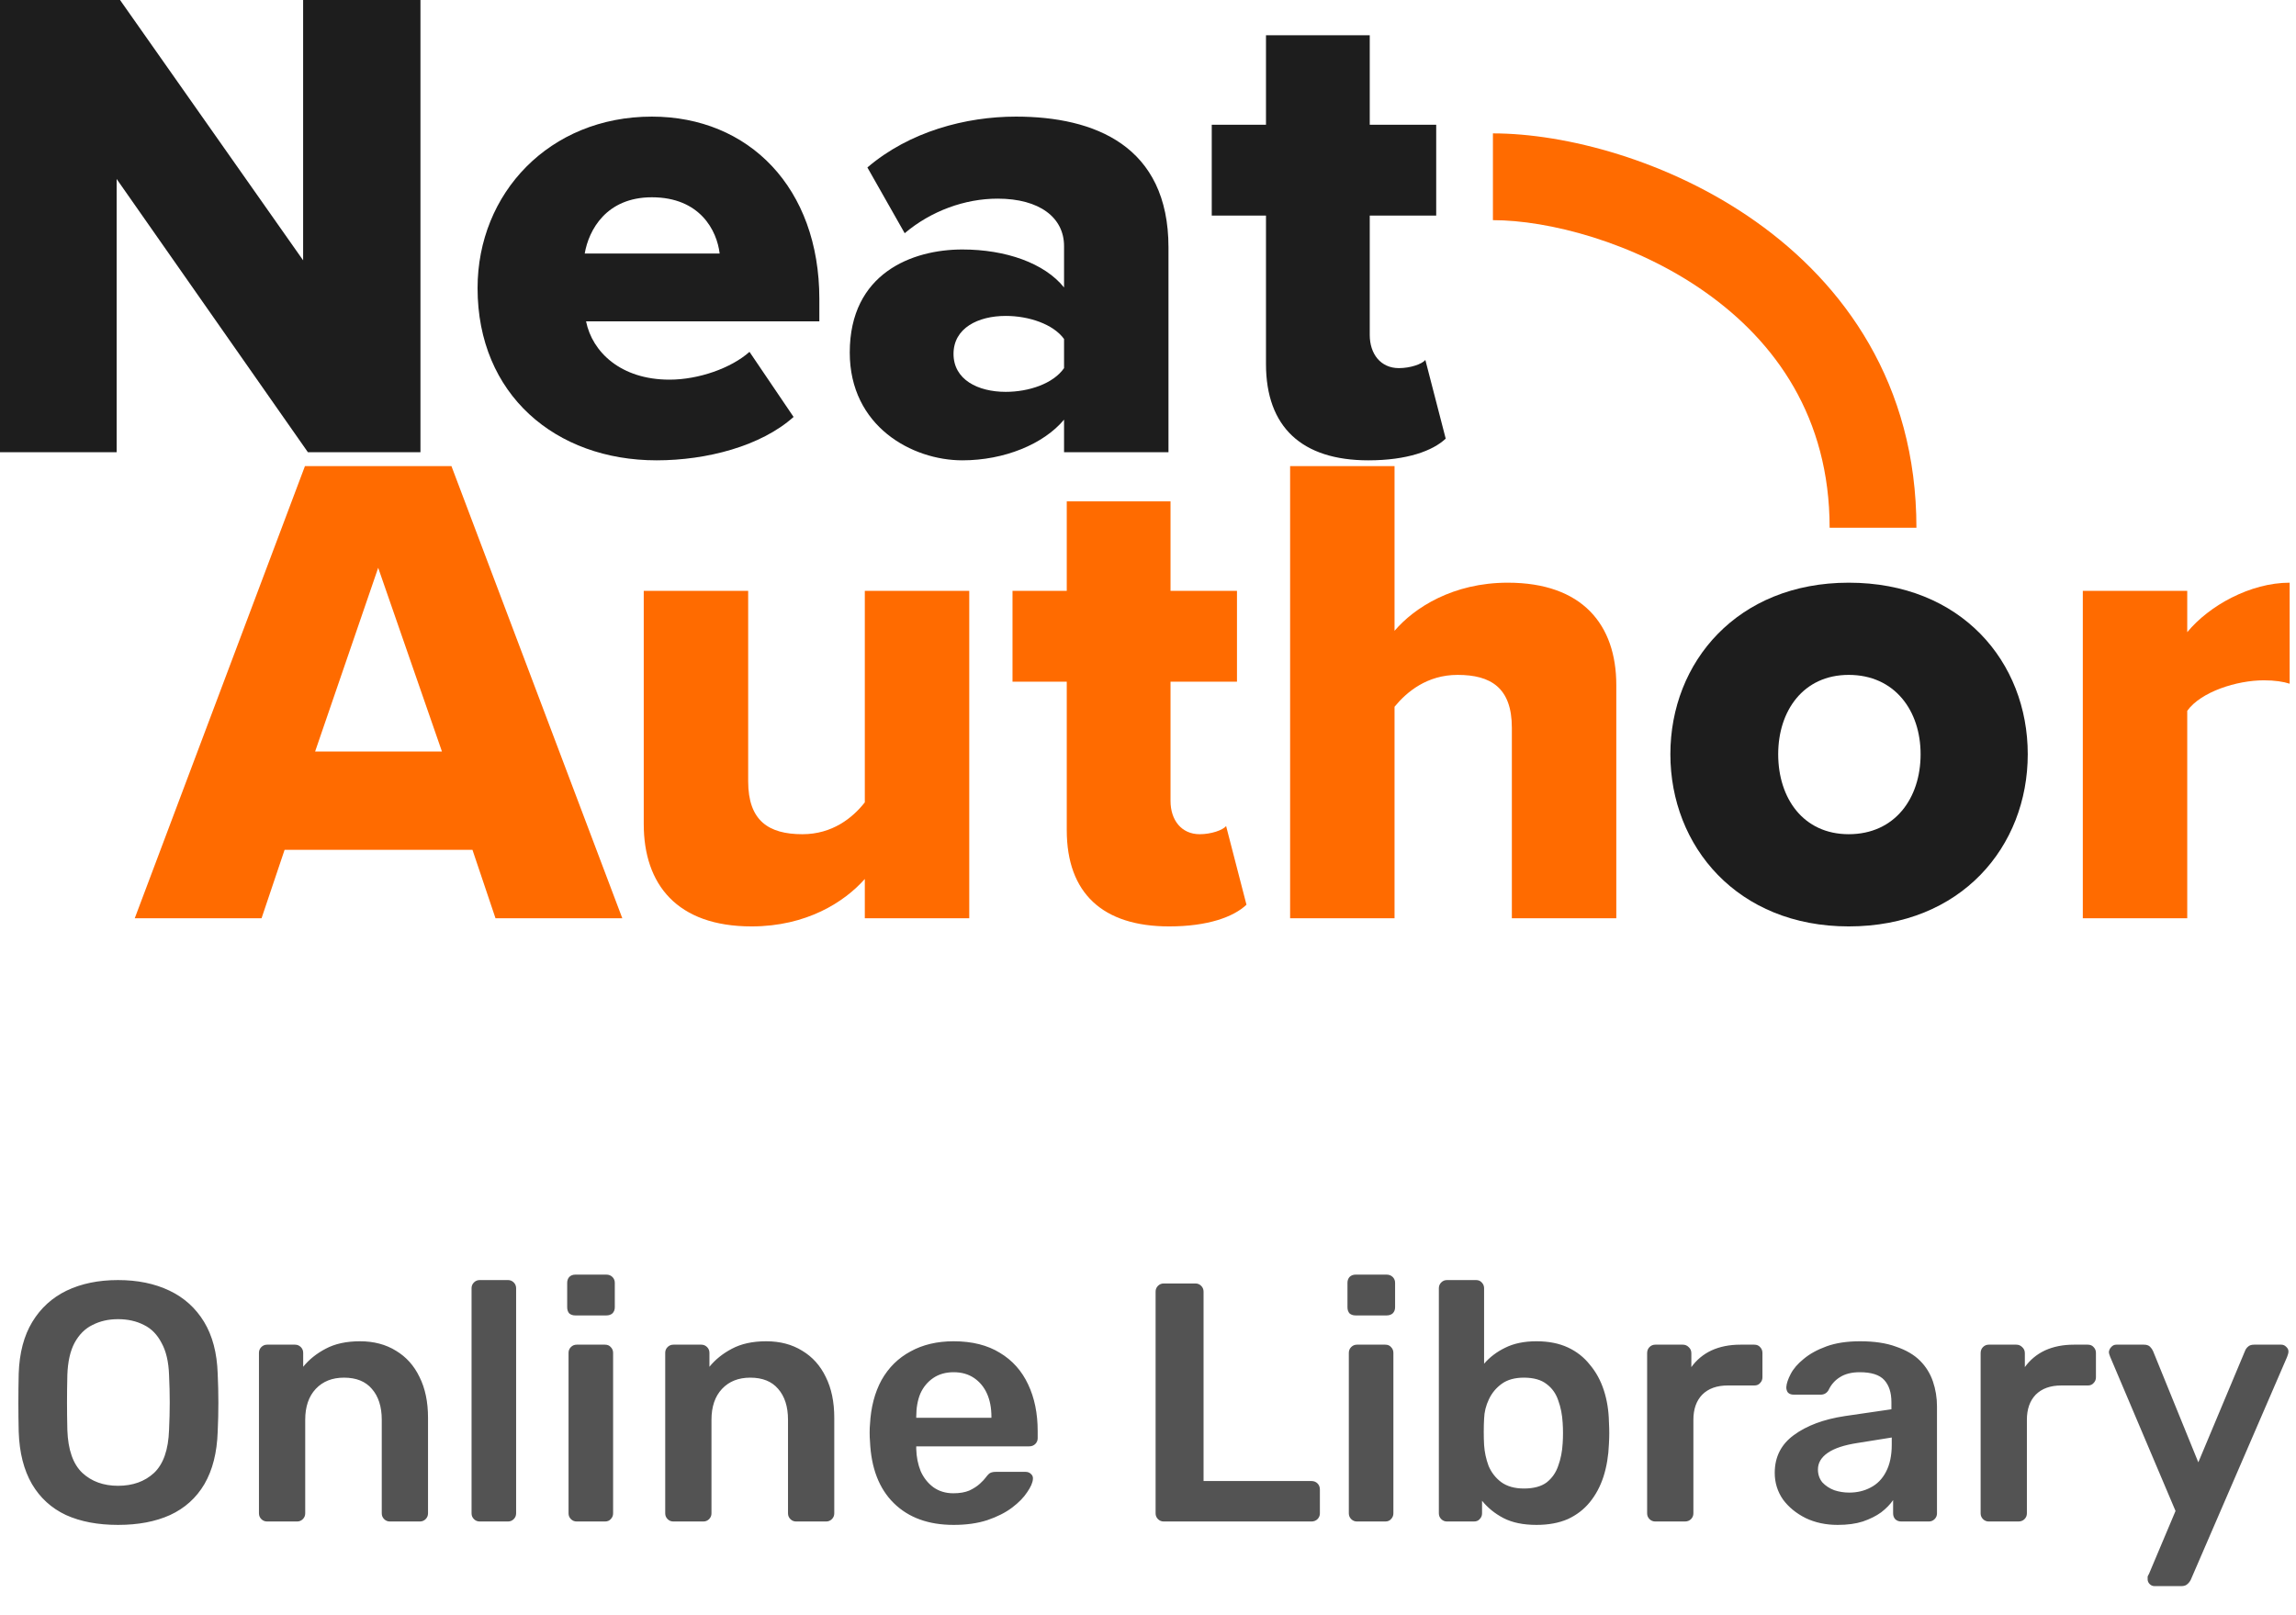
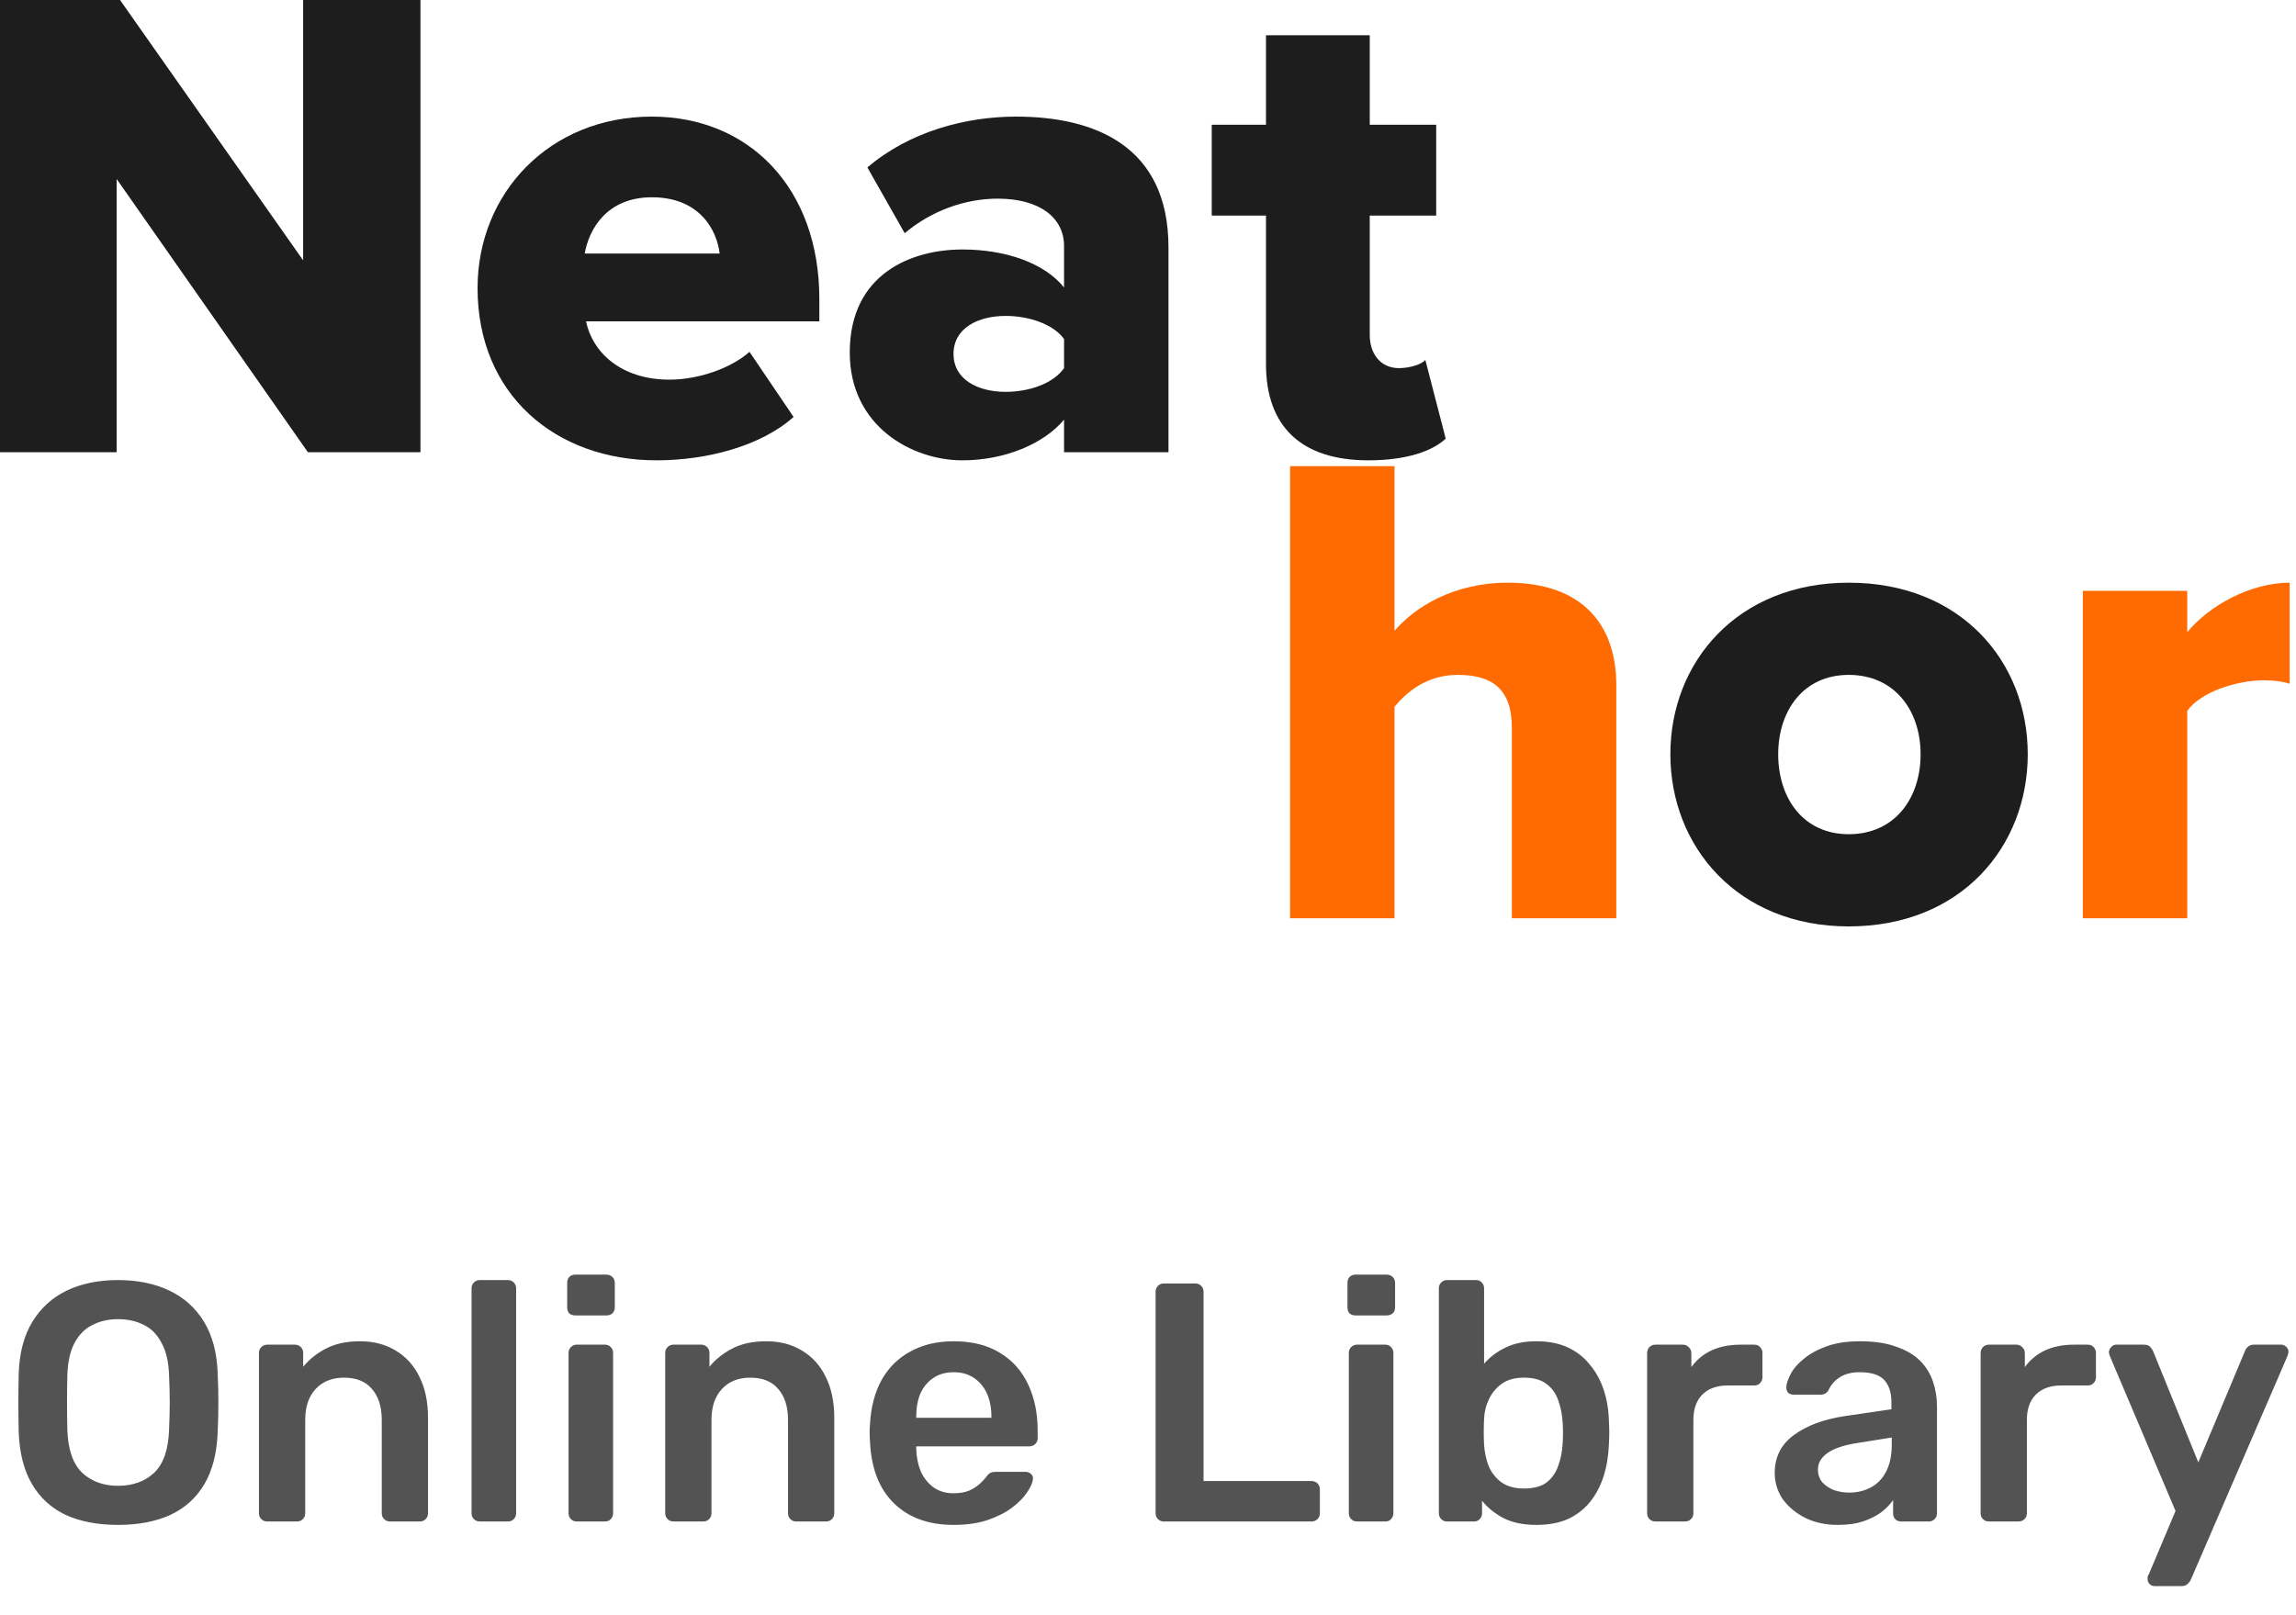
<svg xmlns="http://www.w3.org/2000/svg" width="162" height="114" viewBox="0 0 162 114" fill="none">
  <path d="M96.55 32.489C91.861 32.489 89.325 30.144 89.325 25.694V15.216H85.498V8.804H89.325V2.488H96.646V8.804H101.335V15.216H96.646V23.637C96.646 24.977 97.412 25.981 98.704 25.981C99.517 25.981 100.33 25.694 100.57 25.407L102.005 30.957C101.096 31.819 99.278 32.489 96.55 32.489Z" fill="#1D1D1D" />
  <path d="M82.445 31.915H75.077V29.618C73.641 31.34 70.866 32.489 67.9 32.489C64.359 32.489 59.957 30.096 59.957 24.881C59.957 19.283 64.359 17.608 67.9 17.608C70.962 17.608 73.689 18.565 75.077 20.288V17.369C75.077 15.359 73.354 14.02 70.388 14.02C68.091 14.02 65.699 14.881 63.833 16.46L61.201 11.819C64.168 9.283 68.139 8.23 71.68 8.23C77.23 8.23 82.445 10.287 82.445 17.465V31.915ZM75.077 25.982V23.924C74.311 22.871 72.589 22.297 70.962 22.297C69 22.297 67.278 23.159 67.278 24.977C67.278 26.795 69 27.656 70.962 27.656C72.589 27.656 74.311 27.082 75.077 25.982Z" fill="#1D1D1D" />
  <path d="M33.696 20.335C33.696 13.637 38.768 8.23 45.993 8.23C52.835 8.23 57.811 13.254 57.811 21.101V22.68H41.351C41.782 24.833 43.792 26.795 47.237 26.795C49.294 26.795 51.591 25.982 52.883 24.833L55.993 29.427C53.696 31.484 49.868 32.489 46.328 32.489C39.198 32.489 33.696 27.848 33.696 20.335ZM45.993 13.924C42.787 13.924 41.543 16.221 41.256 17.895H50.777C50.586 16.268 49.39 13.924 45.993 13.924Z" fill="#1D1D1D" />
  <path d="M29.666 31.914H21.723L8.23 12.632V31.914H0V0H8.469L21.388 18.373V0H29.666V31.914Z" fill="#1D1D1D" />
  <path d="M154.326 64.809H146.958V41.699H154.326V44.618C155.857 42.752 158.776 41.125 161.551 41.125V48.254C161.12 48.111 160.498 48.015 159.733 48.015C157.819 48.015 155.283 48.828 154.326 50.168V64.809Z" fill="#FF6B00" />
  <path d="M130.441 65.384C122.594 65.384 117.857 59.738 117.857 53.23C117.857 46.723 122.594 41.125 130.441 41.125C138.384 41.125 143.073 46.723 143.073 53.23C143.073 59.738 138.384 65.384 130.441 65.384ZM130.441 58.876C133.695 58.876 135.513 56.34 135.513 53.23C135.513 50.168 133.695 47.632 130.441 47.632C127.236 47.632 125.465 50.168 125.465 53.23C125.465 56.34 127.236 58.876 130.441 58.876Z" fill="#1D1D1D" />
-   <path d="M114.042 64.81H106.673V51.364C106.673 48.541 105.19 47.632 102.845 47.632C100.692 47.632 99.257 48.828 98.395 49.881V64.81H91.027V32.895H98.395V44.522C99.783 42.895 102.51 41.125 106.386 41.125C111.649 41.125 114.042 44.092 114.042 48.35V64.81Z" fill="#FF6B00" />
-   <path d="M82.493 65.384C77.804 65.384 75.268 63.039 75.268 58.59V48.111H71.44V41.699H75.268V35.383H82.589V41.699H87.278V48.111H82.589V56.532C82.589 57.872 83.355 58.877 84.646 58.877C85.46 58.877 86.273 58.59 86.512 58.303L87.948 63.853C87.039 64.714 85.221 65.384 82.493 65.384Z" fill="#FF6B00" />
-   <path d="M68.388 64.81H61.019V62.035C59.584 63.661 56.904 65.384 53.029 65.384C47.765 65.384 45.421 62.417 45.421 58.159V41.699H52.789V55.144C52.789 57.92 54.225 58.877 56.617 58.877C58.723 58.877 60.158 57.728 61.019 56.628V41.699H68.388V64.81Z" fill="#FF6B00" />
-   <path d="M43.909 64.81H34.962L33.335 59.977H20.081L18.454 64.81H9.507L21.517 32.895H31.852L43.909 64.81ZM31.182 53.039L26.684 40.072L22.234 53.039H31.182Z" fill="#FF6B00" />
-   <path fill-rule="evenodd" clip-rule="evenodd" d="M120.342 20.633C115.29 17.059 109.206 15.538 105.337 15.538V9.414C110.439 9.414 117.765 11.308 123.879 15.634C130.106 20.039 135.218 27.094 135.218 37.248H129.094C129.094 29.46 125.282 24.128 120.342 20.633Z" fill="#FF6B00" />
+   <path d="M114.042 64.81H106.673V51.364C106.673 48.541 105.19 47.632 102.845 47.632C100.692 47.632 99.257 48.828 98.395 49.881V64.81H91.027V32.895H98.395V44.522C99.783 42.895 102.51 41.125 106.386 41.125C111.649 41.125 114.042 44.092 114.042 48.35V64.81" fill="#FF6B00" />
  <path opacity="0.7" d="M8.328 107.624C6.904 107.624 5.68 107.392 4.656 106.928C3.632 106.448 2.832 105.72 2.256 104.744C1.68 103.752 1.368 102.52 1.32 101.048C1.304 100.36 1.296 99.68 1.296 99.008C1.296 98.336 1.304 97.648 1.32 96.944C1.368 95.488 1.688 94.272 2.28 93.296C2.872 92.32 3.68 91.584 4.704 91.088C5.744 90.592 6.952 90.344 8.328 90.344C9.704 90.344 10.912 90.592 11.952 91.088C12.992 91.584 13.808 92.32 14.4 93.296C14.992 94.272 15.312 95.488 15.36 96.944C15.392 97.648 15.408 98.336 15.408 99.008C15.408 99.68 15.392 100.36 15.36 101.048C15.312 102.52 15 103.752 14.424 104.744C13.848 105.72 13.04 106.448 12 106.928C10.976 107.392 9.752 107.624 8.328 107.624ZM8.328 104.864C9.368 104.864 10.216 104.56 10.872 103.952C11.528 103.328 11.88 102.32 11.928 100.928C11.96 100.224 11.976 99.576 11.976 98.984C11.976 98.376 11.96 97.728 11.928 97.04C11.896 96.112 11.72 95.36 11.4 94.784C11.096 94.192 10.68 93.768 10.152 93.512C9.624 93.24 9.016 93.104 8.328 93.104C7.656 93.104 7.056 93.24 6.528 93.512C6 93.768 5.576 94.192 5.256 94.784C4.952 95.36 4.784 96.112 4.752 97.04C4.736 97.728 4.728 98.376 4.728 98.984C4.728 99.576 4.736 100.224 4.752 100.928C4.8 102.32 5.152 103.328 5.808 103.952C6.464 104.56 7.304 104.864 8.328 104.864ZM18.848 107.384C18.688 107.384 18.552 107.328 18.439 107.216C18.328 107.104 18.271 106.968 18.271 106.808V95.48C18.271 95.32 18.328 95.184 18.439 95.072C18.552 94.96 18.688 94.904 18.848 94.904H20.816C20.976 94.904 21.111 94.96 21.224 95.072C21.335 95.184 21.392 95.32 21.392 95.48V96.464C21.808 95.952 22.335 95.528 22.976 95.192C23.631 94.84 24.439 94.664 25.399 94.664C26.375 94.664 27.224 94.888 27.944 95.336C28.663 95.768 29.215 96.384 29.599 97.184C30 97.984 30.2 98.944 30.2 100.064V106.808C30.2 106.968 30.143 107.104 30.032 107.216C29.919 107.328 29.784 107.384 29.623 107.384H27.512C27.352 107.384 27.215 107.328 27.104 107.216C26.991 107.104 26.936 106.968 26.936 106.808V100.208C26.936 99.28 26.703 98.552 26.239 98.024C25.791 97.496 25.136 97.232 24.271 97.232C23.439 97.232 22.776 97.496 22.279 98.024C21.784 98.552 21.535 99.28 21.535 100.208V106.808C21.535 106.968 21.48 107.104 21.367 107.216C21.256 107.328 21.119 107.384 20.959 107.384H18.848ZM33.848 107.384C33.688 107.384 33.552 107.328 33.44 107.216C33.328 107.104 33.272 106.968 33.272 106.808V90.92C33.272 90.76 33.328 90.624 33.44 90.512C33.552 90.4 33.688 90.344 33.848 90.344H35.84C36 90.344 36.136 90.4 36.248 90.512C36.36 90.624 36.416 90.76 36.416 90.92V106.808C36.416 106.968 36.36 107.104 36.248 107.216C36.136 107.328 36 107.384 35.84 107.384H33.848ZM40.691 107.384C40.531 107.384 40.395 107.328 40.283 107.216C40.171 107.104 40.115 106.968 40.115 106.808V95.48C40.115 95.32 40.171 95.184 40.283 95.072C40.395 94.96 40.531 94.904 40.691 94.904H42.683C42.859 94.904 42.995 94.96 43.091 95.072C43.203 95.184 43.259 95.32 43.259 95.48V106.808C43.259 106.968 43.203 107.104 43.091 107.216C42.995 107.328 42.859 107.384 42.683 107.384H40.691ZM40.595 92.84C40.419 92.84 40.275 92.792 40.163 92.696C40.067 92.584 40.019 92.44 40.019 92.264V90.536C40.019 90.376 40.067 90.24 40.163 90.128C40.275 90.016 40.419 89.96 40.595 89.96H42.779C42.955 89.96 43.099 90.016 43.211 90.128C43.323 90.24 43.379 90.376 43.379 90.536V92.264C43.379 92.44 43.323 92.584 43.211 92.696C43.099 92.792 42.955 92.84 42.779 92.84H40.595ZM47.512 107.384C47.352 107.384 47.216 107.328 47.104 107.216C46.992 107.104 46.936 106.968 46.936 106.808V95.48C46.936 95.32 46.992 95.184 47.104 95.072C47.216 94.96 47.352 94.904 47.512 94.904H49.48C49.64 94.904 49.776 94.96 49.888 95.072C50 95.184 50.056 95.32 50.056 95.48V96.464C50.472 95.952 51 95.528 51.64 95.192C52.296 94.84 53.104 94.664 54.064 94.664C55.04 94.664 55.888 94.888 56.608 95.336C57.328 95.768 57.88 96.384 58.264 97.184C58.664 97.984 58.864 98.944 58.864 100.064V106.808C58.864 106.968 58.808 107.104 58.696 107.216C58.584 107.328 58.448 107.384 58.288 107.384H56.176C56.016 107.384 55.88 107.328 55.768 107.216C55.656 107.104 55.6 106.968 55.6 106.808V100.208C55.6 99.28 55.368 98.552 54.904 98.024C54.456 97.496 53.8 97.232 52.936 97.232C52.104 97.232 51.44 97.496 50.944 98.024C50.448 98.552 50.2 99.28 50.2 100.208V106.808C50.2 106.968 50.144 107.104 50.032 107.216C49.92 107.328 49.784 107.384 49.624 107.384H47.512ZM67.288 107.624C65.512 107.624 64.104 107.112 63.064 106.088C62.024 105.064 61.464 103.608 61.384 101.72C61.368 101.56 61.36 101.36 61.36 101.12C61.36 100.864 61.368 100.664 61.384 100.52C61.448 99.32 61.72 98.28 62.2 97.4C62.696 96.52 63.376 95.848 64.24 95.384C65.104 94.904 66.12 94.664 67.288 94.664C68.584 94.664 69.672 94.936 70.552 95.48C71.432 96.008 72.096 96.752 72.544 97.712C72.992 98.656 73.216 99.752 73.216 101V101.504C73.216 101.664 73.16 101.8 73.048 101.912C72.936 102.024 72.792 102.08 72.616 102.08H64.648C64.648 102.08 64.648 102.104 64.648 102.152C64.648 102.2 64.648 102.24 64.648 102.272C64.664 102.832 64.768 103.352 64.96 103.832C65.168 104.296 65.464 104.672 65.848 104.96C66.248 105.248 66.72 105.392 67.264 105.392C67.712 105.392 68.088 105.328 68.392 105.2C68.696 105.056 68.944 104.896 69.136 104.72C69.328 104.544 69.464 104.4 69.544 104.288C69.688 104.096 69.8 103.984 69.88 103.952C69.976 103.904 70.112 103.88 70.288 103.88H72.352C72.512 103.88 72.64 103.928 72.736 104.024C72.848 104.12 72.896 104.24 72.88 104.384C72.864 104.64 72.728 104.952 72.472 105.32C72.232 105.688 71.88 106.048 71.416 106.4C70.952 106.752 70.368 107.048 69.664 107.288C68.976 107.512 68.184 107.624 67.288 107.624ZM64.648 100.064H69.952V99.992C69.952 99.368 69.848 98.824 69.64 98.36C69.432 97.896 69.128 97.528 68.728 97.256C68.328 96.984 67.848 96.848 67.288 96.848C66.728 96.848 66.248 96.984 65.848 97.256C65.448 97.528 65.144 97.896 64.936 98.36C64.744 98.824 64.648 99.368 64.648 99.992V100.064ZM82.112 107.384C81.952 107.384 81.816 107.328 81.704 107.216C81.592 107.104 81.536 106.968 81.536 106.808V91.16C81.536 91 81.592 90.864 81.704 90.752C81.816 90.64 81.952 90.584 82.112 90.584H84.344C84.504 90.584 84.64 90.64 84.752 90.752C84.864 90.864 84.92 91 84.92 91.16V104.528H92.528C92.704 104.528 92.848 104.584 92.96 104.696C93.072 104.808 93.128 104.952 93.128 105.128V106.808C93.128 106.968 93.072 107.104 92.96 107.216C92.848 107.328 92.704 107.384 92.528 107.384H82.112ZM95.746 107.384C95.586 107.384 95.45 107.328 95.338 107.216C95.226 107.104 95.17 106.968 95.17 106.808V95.48C95.17 95.32 95.226 95.184 95.338 95.072C95.45 94.96 95.586 94.904 95.746 94.904H97.738C97.914 94.904 98.05 94.96 98.146 95.072C98.258 95.184 98.314 95.32 98.314 95.48V106.808C98.314 106.968 98.258 107.104 98.146 107.216C98.05 107.328 97.914 107.384 97.738 107.384H95.746ZM95.65 92.84C95.474 92.84 95.33 92.792 95.218 92.696C95.122 92.584 95.074 92.44 95.074 92.264V90.536C95.074 90.376 95.122 90.24 95.218 90.128C95.33 90.016 95.474 89.96 95.65 89.96H97.834C98.01 89.96 98.154 90.016 98.266 90.128C98.378 90.24 98.434 90.376 98.434 90.536V92.264C98.434 92.44 98.378 92.584 98.266 92.696C98.154 92.792 98.01 92.84 97.834 92.84H95.65ZM108.41 107.624C107.482 107.624 106.706 107.464 106.082 107.144C105.474 106.824 104.97 106.416 104.57 105.92V106.808C104.57 106.968 104.514 107.104 104.402 107.216C104.306 107.328 104.17 107.384 103.994 107.384H102.098C101.938 107.384 101.802 107.328 101.69 107.216C101.578 107.104 101.522 106.968 101.522 106.808V90.92C101.522 90.76 101.578 90.624 101.69 90.512C101.802 90.4 101.938 90.344 102.098 90.344H104.138C104.314 90.344 104.45 90.4 104.546 90.512C104.658 90.624 104.714 90.76 104.714 90.92V96.248C105.114 95.784 105.61 95.408 106.202 95.12C106.81 94.816 107.546 94.664 108.41 94.664C109.258 94.664 109.994 94.808 110.618 95.096C111.242 95.384 111.762 95.792 112.178 96.32C112.61 96.832 112.938 97.432 113.162 98.12C113.386 98.808 113.506 99.552 113.522 100.352C113.538 100.64 113.546 100.904 113.546 101.144C113.546 101.368 113.538 101.624 113.522 101.912C113.49 102.744 113.362 103.512 113.138 104.216C112.914 104.904 112.594 105.504 112.178 106.016C111.762 106.528 111.242 106.928 110.618 107.216C109.994 107.488 109.258 107.624 108.41 107.624ZM107.522 105.056C108.21 105.056 108.746 104.912 109.13 104.624C109.514 104.32 109.786 103.928 109.946 103.448C110.122 102.968 110.226 102.44 110.258 101.864C110.29 101.384 110.29 100.904 110.258 100.424C110.226 99.848 110.122 99.32 109.946 98.84C109.786 98.36 109.514 97.976 109.13 97.688C108.746 97.384 108.21 97.232 107.522 97.232C106.882 97.232 106.362 97.376 105.962 97.664C105.562 97.952 105.258 98.32 105.05 98.768C104.842 99.2 104.73 99.656 104.714 100.136C104.698 100.424 104.69 100.736 104.69 101.072C104.69 101.392 104.698 101.696 104.714 101.984C104.746 102.48 104.85 102.968 105.026 103.448C105.218 103.912 105.514 104.296 105.914 104.6C106.33 104.904 106.866 105.056 107.522 105.056ZM116.793 107.384C116.633 107.384 116.497 107.328 116.385 107.216C116.273 107.104 116.217 106.968 116.217 106.808V95.504C116.217 95.328 116.273 95.184 116.385 95.072C116.497 94.96 116.633 94.904 116.793 94.904H118.737C118.897 94.904 119.033 94.96 119.145 95.072C119.273 95.184 119.337 95.328 119.337 95.504V96.488C119.705 95.976 120.177 95.584 120.753 95.312C121.345 95.04 122.025 94.904 122.793 94.904H123.777C123.953 94.904 124.089 94.96 124.185 95.072C124.297 95.184 124.353 95.32 124.353 95.48V97.208C124.353 97.368 124.297 97.504 124.185 97.616C124.089 97.728 123.953 97.784 123.777 97.784H121.905C121.137 97.784 120.537 98 120.105 98.432C119.689 98.864 119.481 99.456 119.481 100.208V106.808C119.481 106.968 119.425 107.104 119.313 107.216C119.201 107.328 119.057 107.384 118.881 107.384H116.793ZM129.661 107.624C128.829 107.624 128.077 107.464 127.405 107.144C126.733 106.808 126.197 106.368 125.797 105.824C125.413 105.264 125.221 104.64 125.221 103.952C125.221 102.832 125.669 101.944 126.565 101.288C127.477 100.616 128.677 100.168 130.165 99.944L133.453 99.464V98.96C133.453 98.288 133.285 97.768 132.949 97.4C132.613 97.032 132.037 96.848 131.221 96.848C130.645 96.848 130.173 96.968 129.805 97.208C129.453 97.432 129.189 97.736 129.013 98.12C128.885 98.328 128.701 98.432 128.461 98.432H126.565C126.389 98.432 126.253 98.384 126.157 98.288C126.077 98.192 126.037 98.064 126.037 97.904C126.053 97.648 126.157 97.336 126.349 96.968C126.541 96.6 126.845 96.248 127.261 95.912C127.677 95.56 128.213 95.264 128.869 95.024C129.525 94.784 130.317 94.664 131.245 94.664C132.253 94.664 133.101 94.792 133.789 95.048C134.493 95.288 135.053 95.616 135.469 96.032C135.885 96.448 136.189 96.936 136.381 97.496C136.573 98.056 136.669 98.648 136.669 99.272V106.808C136.669 106.968 136.613 107.104 136.501 107.216C136.389 107.328 136.253 107.384 136.093 107.384H134.149C133.973 107.384 133.829 107.328 133.717 107.216C133.621 107.104 133.573 106.968 133.573 106.808V105.872C133.365 106.176 133.085 106.464 132.733 106.736C132.381 106.992 131.949 107.208 131.437 107.384C130.941 107.544 130.349 107.624 129.661 107.624ZM130.477 105.344C131.037 105.344 131.541 105.224 131.989 104.984C132.453 104.744 132.813 104.376 133.069 103.88C133.341 103.368 133.477 102.728 133.477 101.96V101.456L131.077 101.84C130.133 101.984 129.429 102.216 128.965 102.536C128.501 102.856 128.269 103.248 128.269 103.712C128.269 104.064 128.373 104.368 128.581 104.624C128.805 104.864 129.085 105.048 129.421 105.176C129.757 105.288 130.109 105.344 130.477 105.344ZM140.324 107.384C140.164 107.384 140.028 107.328 139.916 107.216C139.804 107.104 139.748 106.968 139.748 106.808V95.504C139.748 95.328 139.804 95.184 139.916 95.072C140.028 94.96 140.164 94.904 140.324 94.904H142.268C142.428 94.904 142.564 94.96 142.676 95.072C142.804 95.184 142.868 95.328 142.868 95.504V96.488C143.236 95.976 143.708 95.584 144.284 95.312C144.876 95.04 145.556 94.904 146.324 94.904H147.308C147.484 94.904 147.62 94.96 147.716 95.072C147.828 95.184 147.884 95.32 147.884 95.48V97.208C147.884 97.368 147.828 97.504 147.716 97.616C147.62 97.728 147.484 97.784 147.308 97.784H145.436C144.668 97.784 144.068 98 143.636 98.432C143.22 98.864 143.012 99.456 143.012 100.208V106.808C143.012 106.968 142.956 107.104 142.844 107.216C142.732 107.328 142.588 107.384 142.412 107.384H140.324ZM152.012 111.944C151.884 111.944 151.772 111.896 151.676 111.8C151.58 111.704 151.532 111.592 151.532 111.464C151.532 111.4 151.532 111.336 151.532 111.272C151.548 111.224 151.58 111.16 151.628 111.08L153.5 106.64L148.892 95.768C148.828 95.608 148.796 95.496 148.796 95.432C148.812 95.288 148.868 95.168 148.964 95.072C149.06 94.96 149.18 94.904 149.324 94.904H151.268C151.46 94.904 151.604 94.952 151.7 95.048C151.796 95.144 151.868 95.248 151.916 95.36L155.108 103.208L158.396 95.36C158.444 95.232 158.516 95.128 158.612 95.048C158.708 94.952 158.852 94.904 159.044 94.904H160.964C161.092 94.904 161.204 94.952 161.3 95.048C161.412 95.144 161.468 95.256 161.468 95.384C161.468 95.48 161.436 95.608 161.372 95.768L154.58 111.488C154.516 111.616 154.436 111.72 154.34 111.8C154.244 111.896 154.1 111.944 153.908 111.944H152.012Z" fill="#0B0B0B" />
</svg>